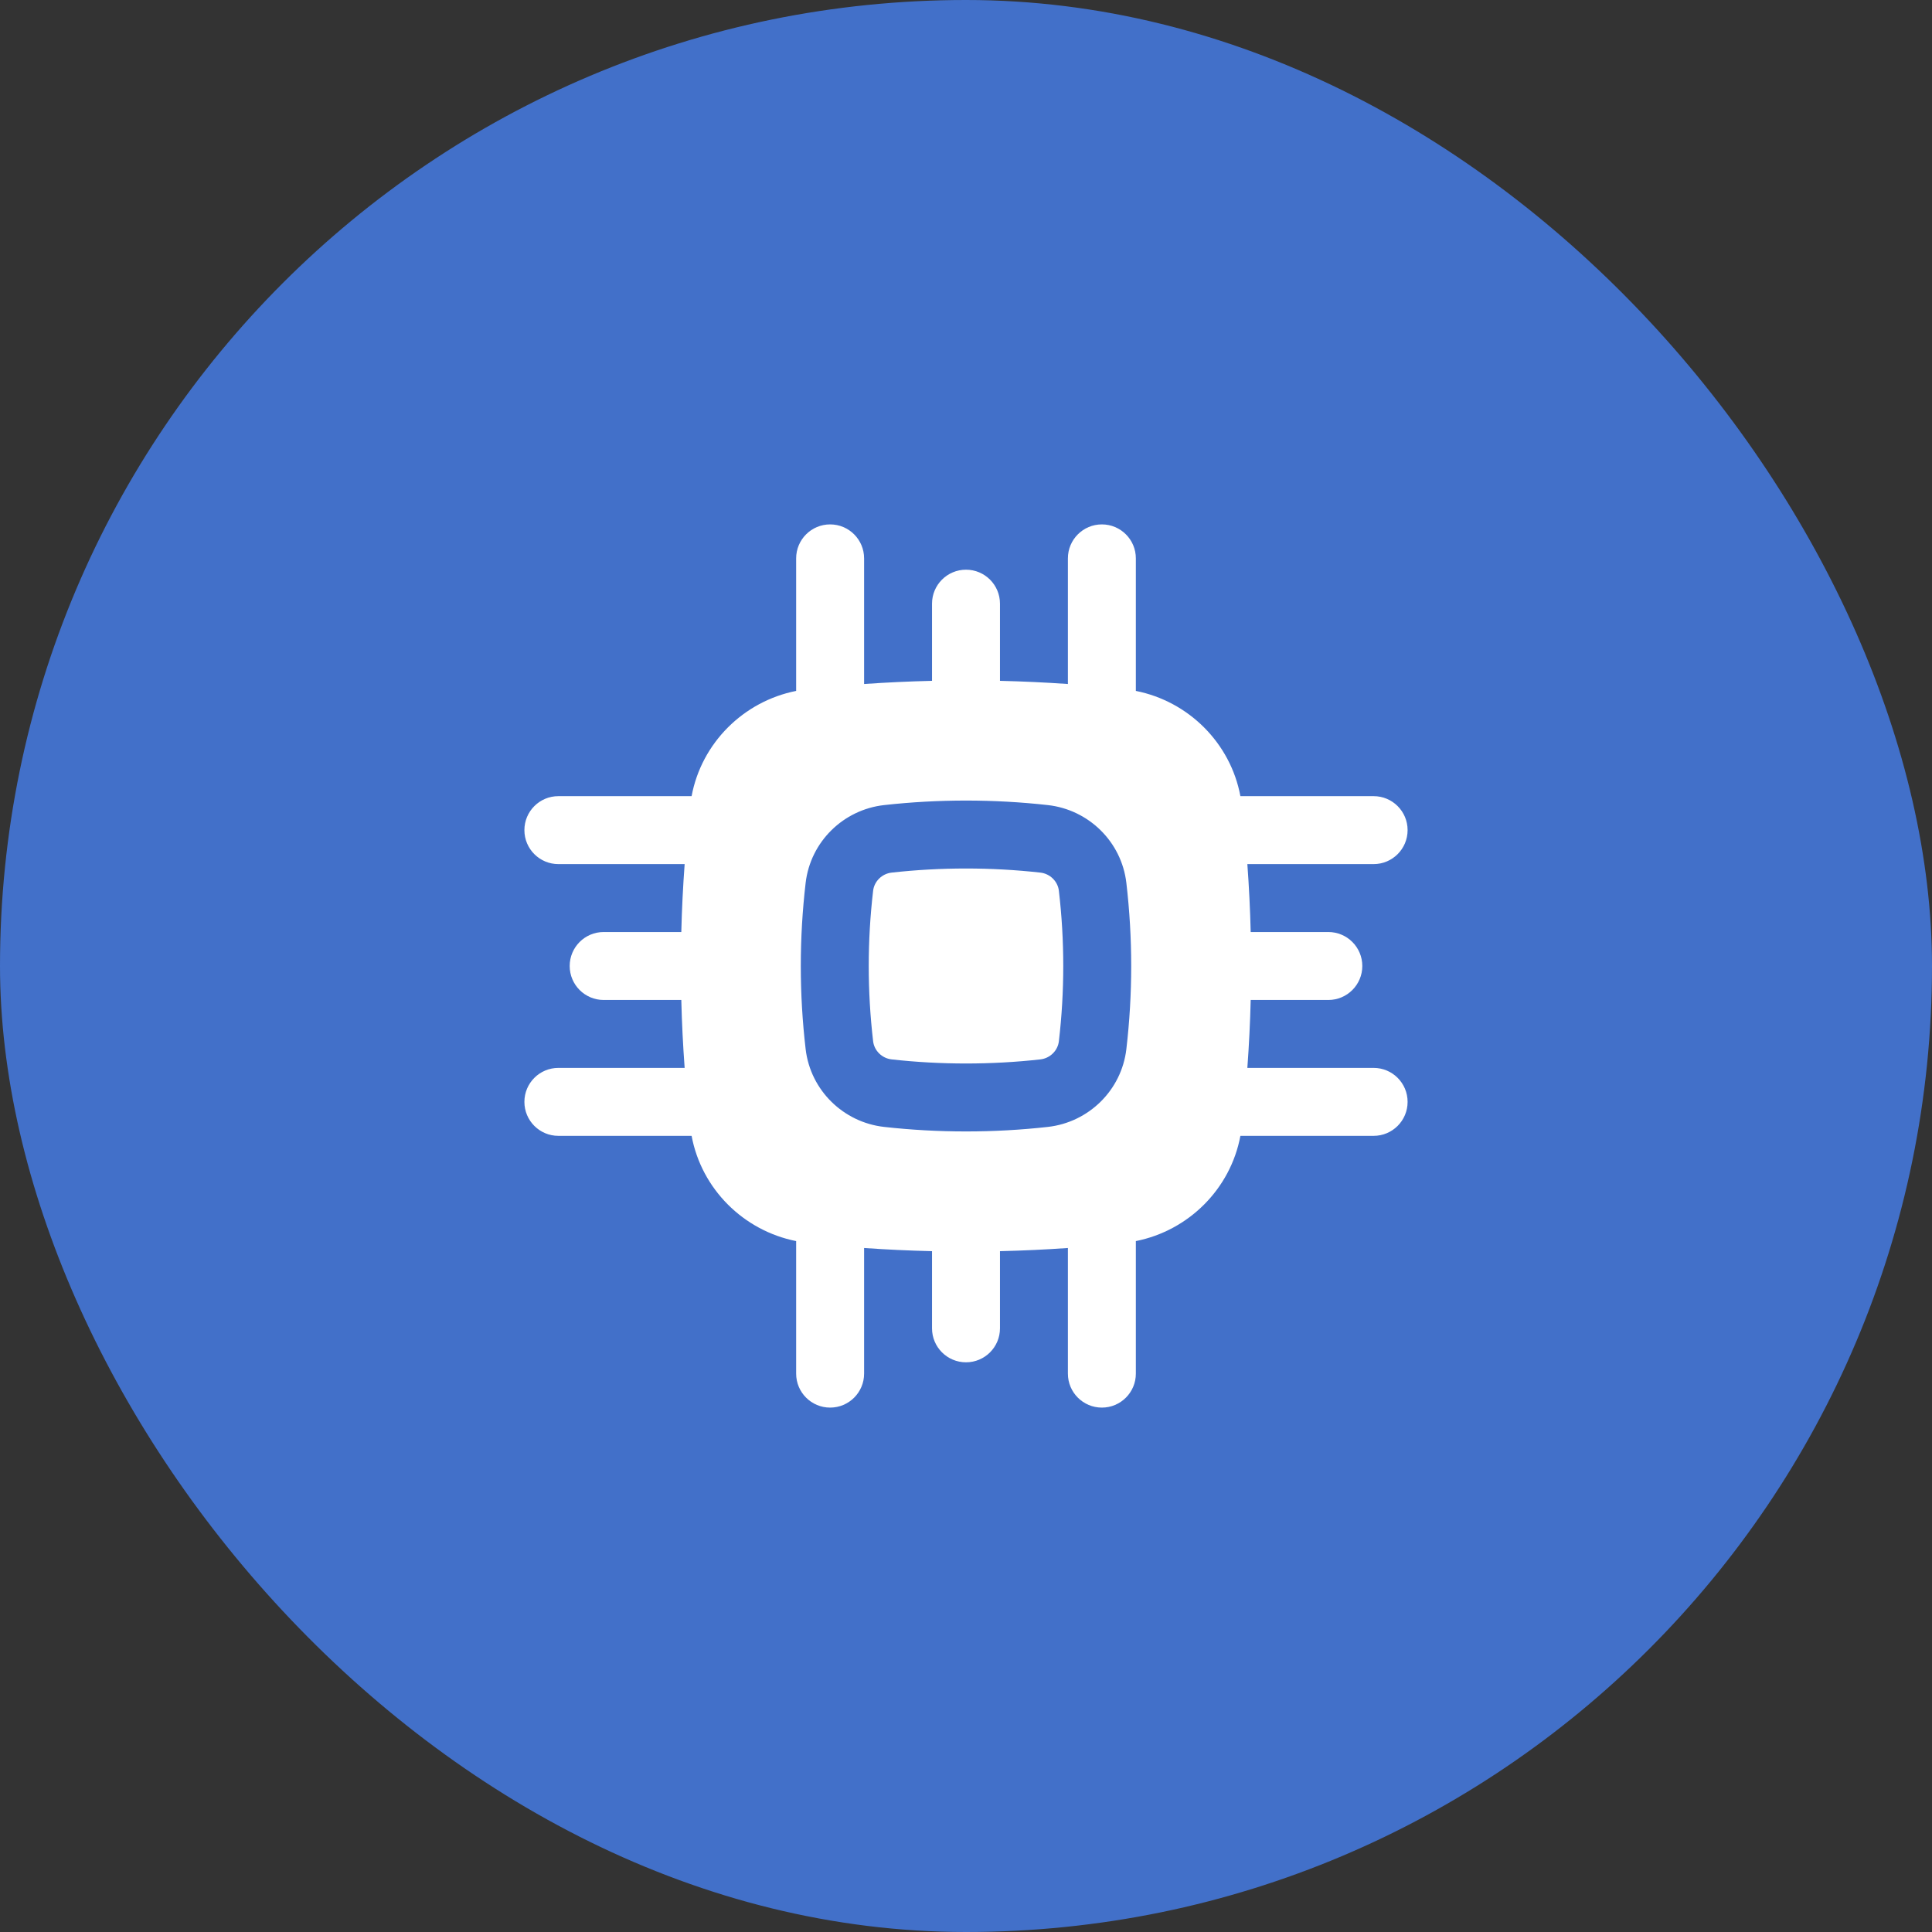
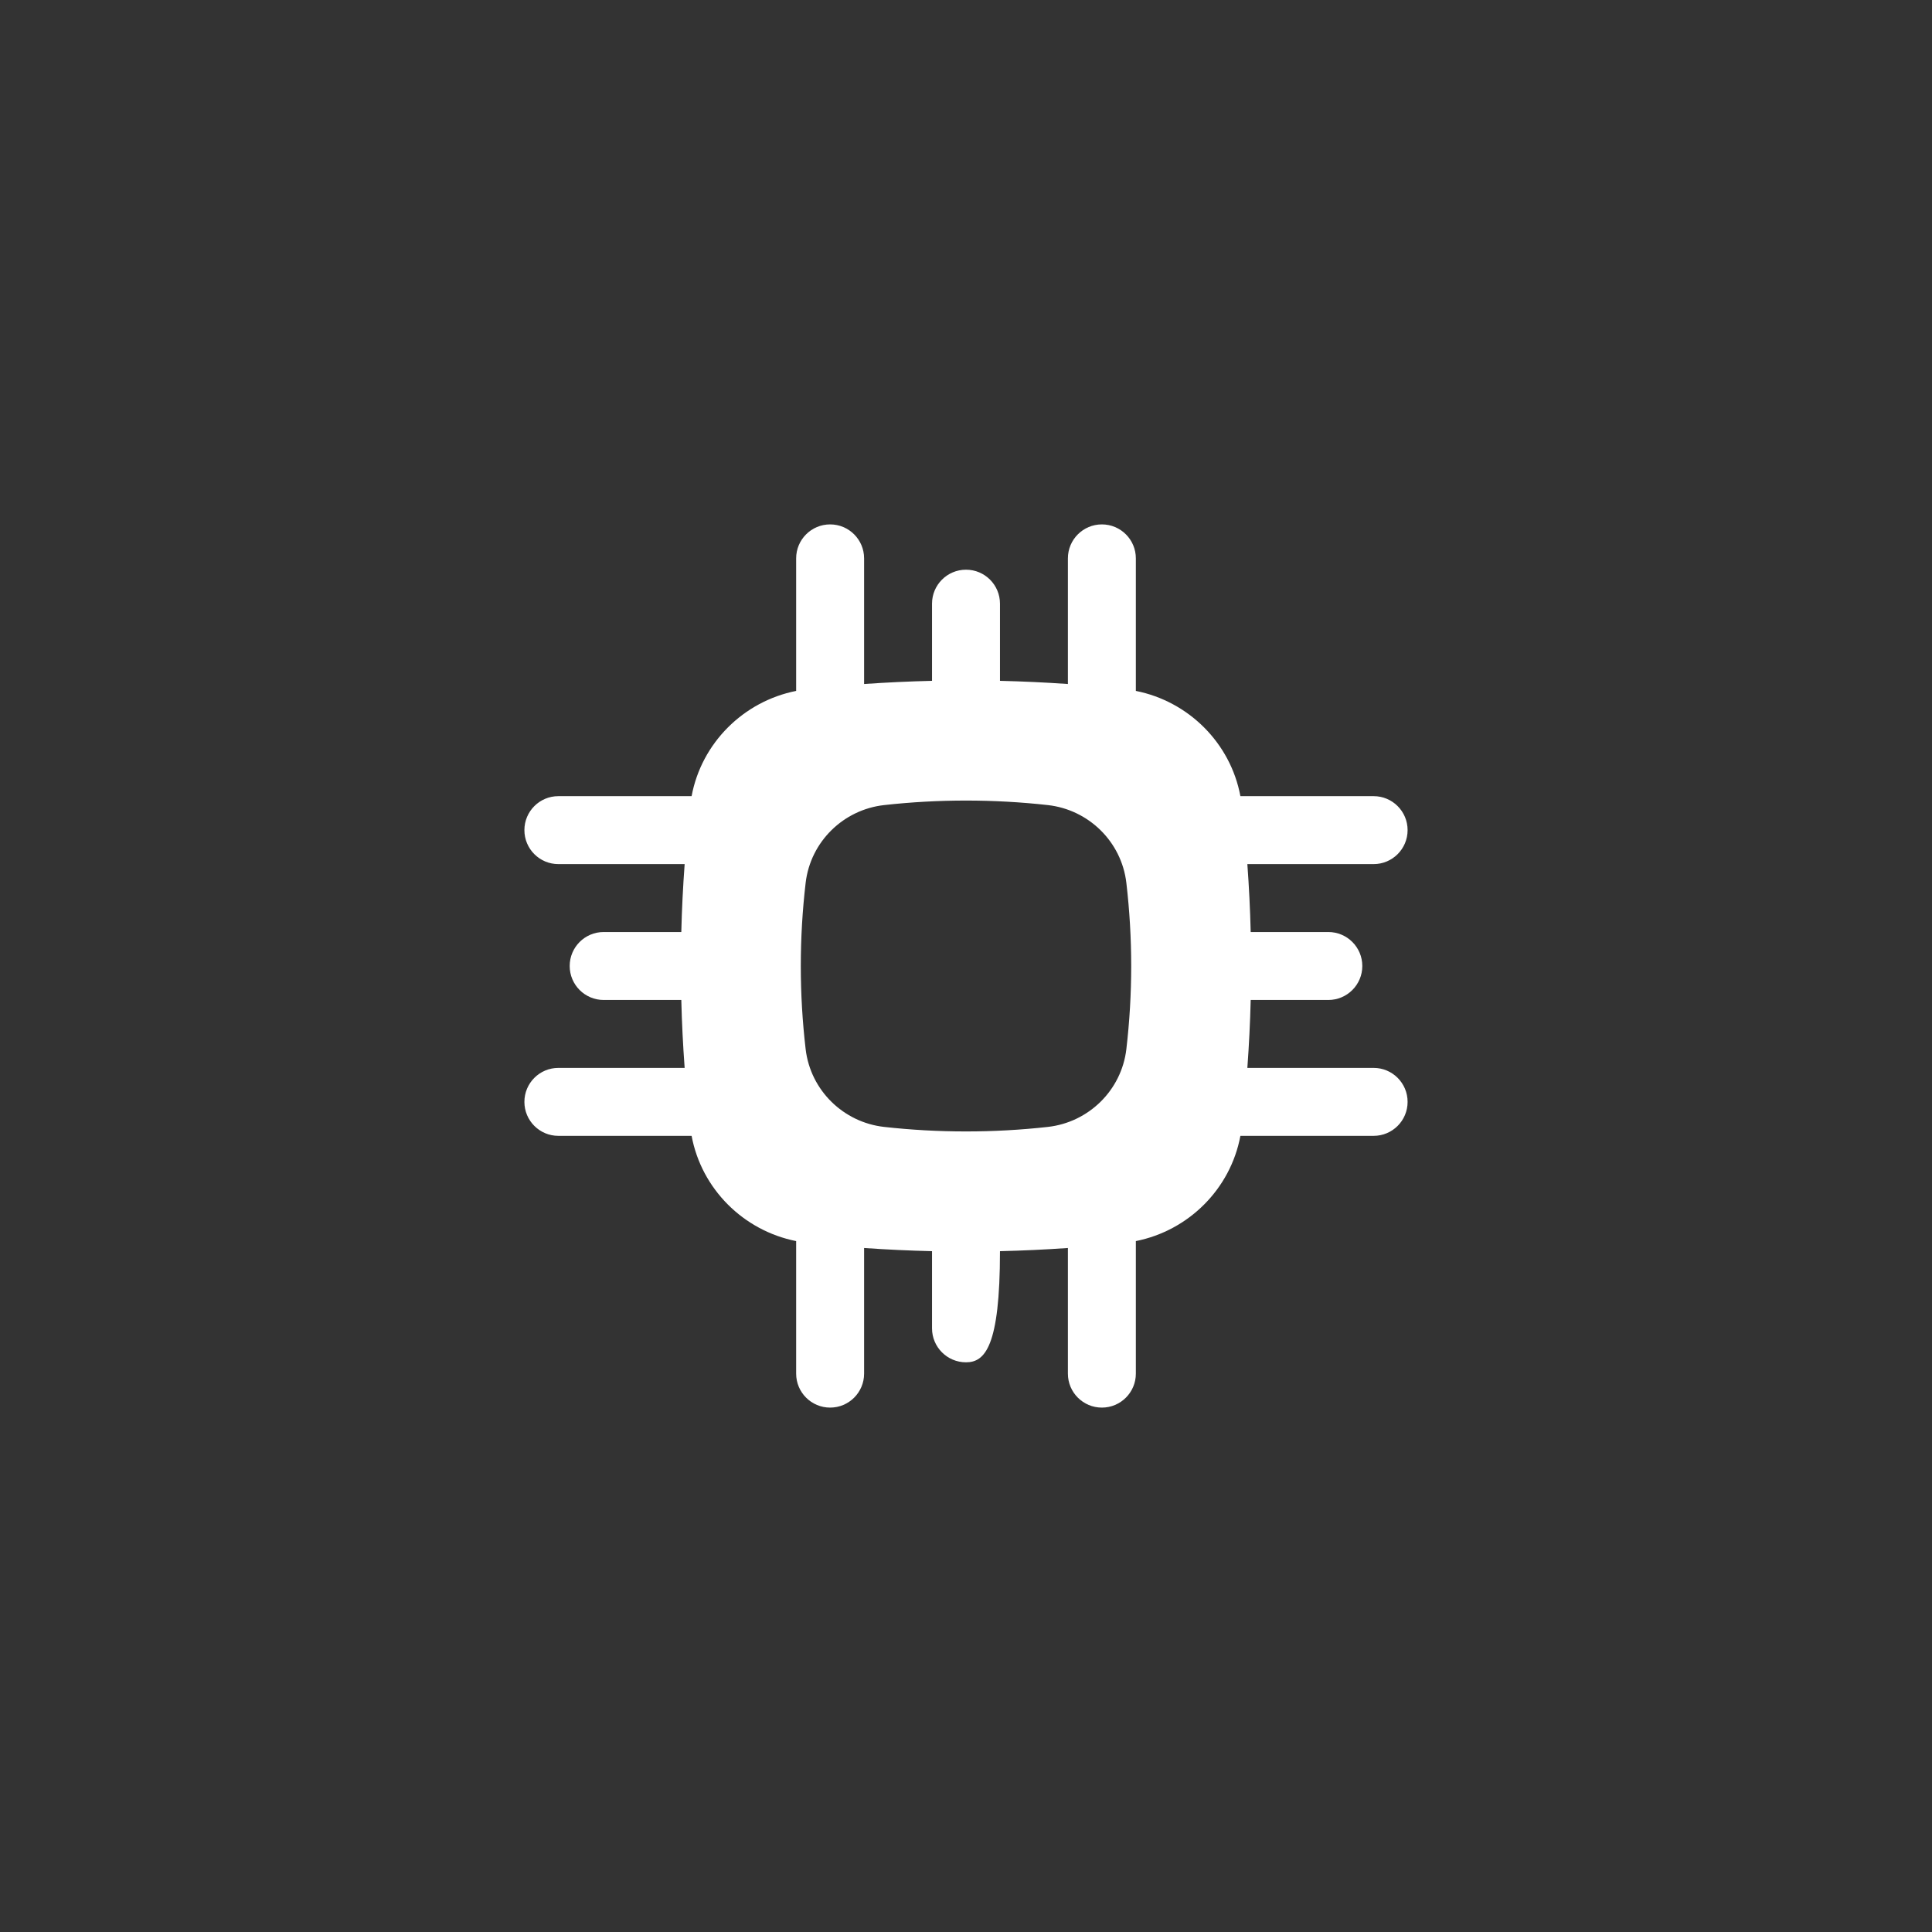
<svg xmlns="http://www.w3.org/2000/svg" width="70" height="70" viewBox="0 0 70 70" fill="none">
  <rect x="0" y="0" width="70" height="70" fill="#333333" stroke="none" />
-   <rect width="70" height="70" rx="35" fill="#4270C9" />
-   <path d="M32.306 31.616C34.081 31.418 35.919 31.418 37.694 31.616C38.049 31.656 38.326 31.937 38.365 32.273C38.577 34.085 38.577 35.915 38.365 37.727C38.326 38.063 38.049 38.344 37.694 38.384C35.919 38.582 34.081 38.582 32.306 38.384C31.951 38.344 31.674 38.063 31.635 37.727C31.423 35.915 31.423 34.085 31.635 32.273C31.674 31.937 31.951 31.656 32.306 31.616Z" fill="white" />
-   <path fill-rule="evenodd" clip-rule="evenodd" d="M39.923 19C40.603 19 41.154 19.551 41.154 20.231V25.033C43.063 25.412 44.583 26.92 44.942 28.846H49.769C50.449 28.846 51 29.397 51 30.077C51 30.757 50.449 31.308 49.769 31.308H45.194C45.254 32.127 45.295 32.948 45.315 33.769H48.128C48.808 33.769 49.359 34.32 49.359 35C49.359 35.68 48.808 36.231 48.128 36.231H45.315C45.295 37.052 45.254 37.873 45.194 38.692H49.769C50.449 38.692 51 39.243 51 39.923C51 40.603 50.449 41.154 49.769 41.154H44.942C44.583 43.08 43.063 44.588 41.154 44.967V49.769C41.154 50.449 40.603 51 39.923 51C39.243 51 38.692 50.449 38.692 49.769V45.217C37.875 45.275 37.053 45.313 36.231 45.332V48.128C36.231 48.808 35.68 49.359 35 49.359C34.32 49.359 33.769 48.808 33.769 48.128V45.332C32.947 45.313 32.125 45.275 31.308 45.217V49.769C31.308 50.449 30.757 51 30.077 51C29.397 51 28.846 50.449 28.846 49.769V44.967C26.937 44.588 25.417 43.08 25.058 41.154H20.231C19.551 41.154 19 40.603 19 39.923C19 39.243 19.551 38.692 20.231 38.692H24.806C24.746 37.873 24.705 37.052 24.685 36.231H21.872C21.192 36.231 20.641 35.68 20.641 35C20.641 34.32 21.192 33.769 21.872 33.769H24.685C24.705 32.948 24.746 32.127 24.806 31.308H20.231C19.551 31.308 19 30.757 19 30.077C19 29.397 19.551 28.846 20.231 28.846H25.058C25.417 26.92 26.937 25.412 28.846 25.033V20.231C28.846 19.551 29.397 19 30.077 19C30.757 19 31.308 19.551 31.308 20.231V24.783C32.125 24.726 32.947 24.687 33.769 24.668V21.872C33.769 21.192 34.32 20.641 35 20.641C35.68 20.641 36.231 21.192 36.231 21.872V24.668C37.053 24.687 37.875 24.726 38.692 24.783V20.231C38.692 19.551 39.243 19 39.923 19ZM37.967 29.17C36.011 28.951 33.989 28.951 32.032 29.17C30.559 29.335 29.365 30.495 29.19 31.987C28.956 33.989 28.956 36.011 29.19 38.013C29.365 39.505 30.559 40.665 32.032 40.83C33.989 41.049 36.011 41.049 37.967 40.83C39.441 40.665 40.635 39.505 40.81 38.013C41.044 36.011 41.044 33.989 40.81 31.987C40.635 30.495 39.441 29.335 37.967 29.17Z" fill="white" />
+   <path fill-rule="evenodd" clip-rule="evenodd" d="M39.923 19C40.603 19 41.154 19.551 41.154 20.231V25.033C43.063 25.412 44.583 26.92 44.942 28.846H49.769C50.449 28.846 51 29.397 51 30.077C51 30.757 50.449 31.308 49.769 31.308H45.194C45.254 32.127 45.295 32.948 45.315 33.769H48.128C48.808 33.769 49.359 34.32 49.359 35C49.359 35.68 48.808 36.231 48.128 36.231H45.315C45.295 37.052 45.254 37.873 45.194 38.692H49.769C50.449 38.692 51 39.243 51 39.923C51 40.603 50.449 41.154 49.769 41.154H44.942C44.583 43.08 43.063 44.588 41.154 44.967V49.769C41.154 50.449 40.603 51 39.923 51C39.243 51 38.692 50.449 38.692 49.769V45.217C37.875 45.275 37.053 45.313 36.231 45.332C36.231 48.808 35.68 49.359 35 49.359C34.32 49.359 33.769 48.808 33.769 48.128V45.332C32.947 45.313 32.125 45.275 31.308 45.217V49.769C31.308 50.449 30.757 51 30.077 51C29.397 51 28.846 50.449 28.846 49.769V44.967C26.937 44.588 25.417 43.08 25.058 41.154H20.231C19.551 41.154 19 40.603 19 39.923C19 39.243 19.551 38.692 20.231 38.692H24.806C24.746 37.873 24.705 37.052 24.685 36.231H21.872C21.192 36.231 20.641 35.68 20.641 35C20.641 34.32 21.192 33.769 21.872 33.769H24.685C24.705 32.948 24.746 32.127 24.806 31.308H20.231C19.551 31.308 19 30.757 19 30.077C19 29.397 19.551 28.846 20.231 28.846H25.058C25.417 26.92 26.937 25.412 28.846 25.033V20.231C28.846 19.551 29.397 19 30.077 19C30.757 19 31.308 19.551 31.308 20.231V24.783C32.125 24.726 32.947 24.687 33.769 24.668V21.872C33.769 21.192 34.32 20.641 35 20.641C35.68 20.641 36.231 21.192 36.231 21.872V24.668C37.053 24.687 37.875 24.726 38.692 24.783V20.231C38.692 19.551 39.243 19 39.923 19ZM37.967 29.17C36.011 28.951 33.989 28.951 32.032 29.17C30.559 29.335 29.365 30.495 29.19 31.987C28.956 33.989 28.956 36.011 29.19 38.013C29.365 39.505 30.559 40.665 32.032 40.83C33.989 41.049 36.011 41.049 37.967 40.83C39.441 40.665 40.635 39.505 40.81 38.013C41.044 36.011 41.044 33.989 40.81 31.987C40.635 30.495 39.441 29.335 37.967 29.17Z" fill="white" />
</svg>